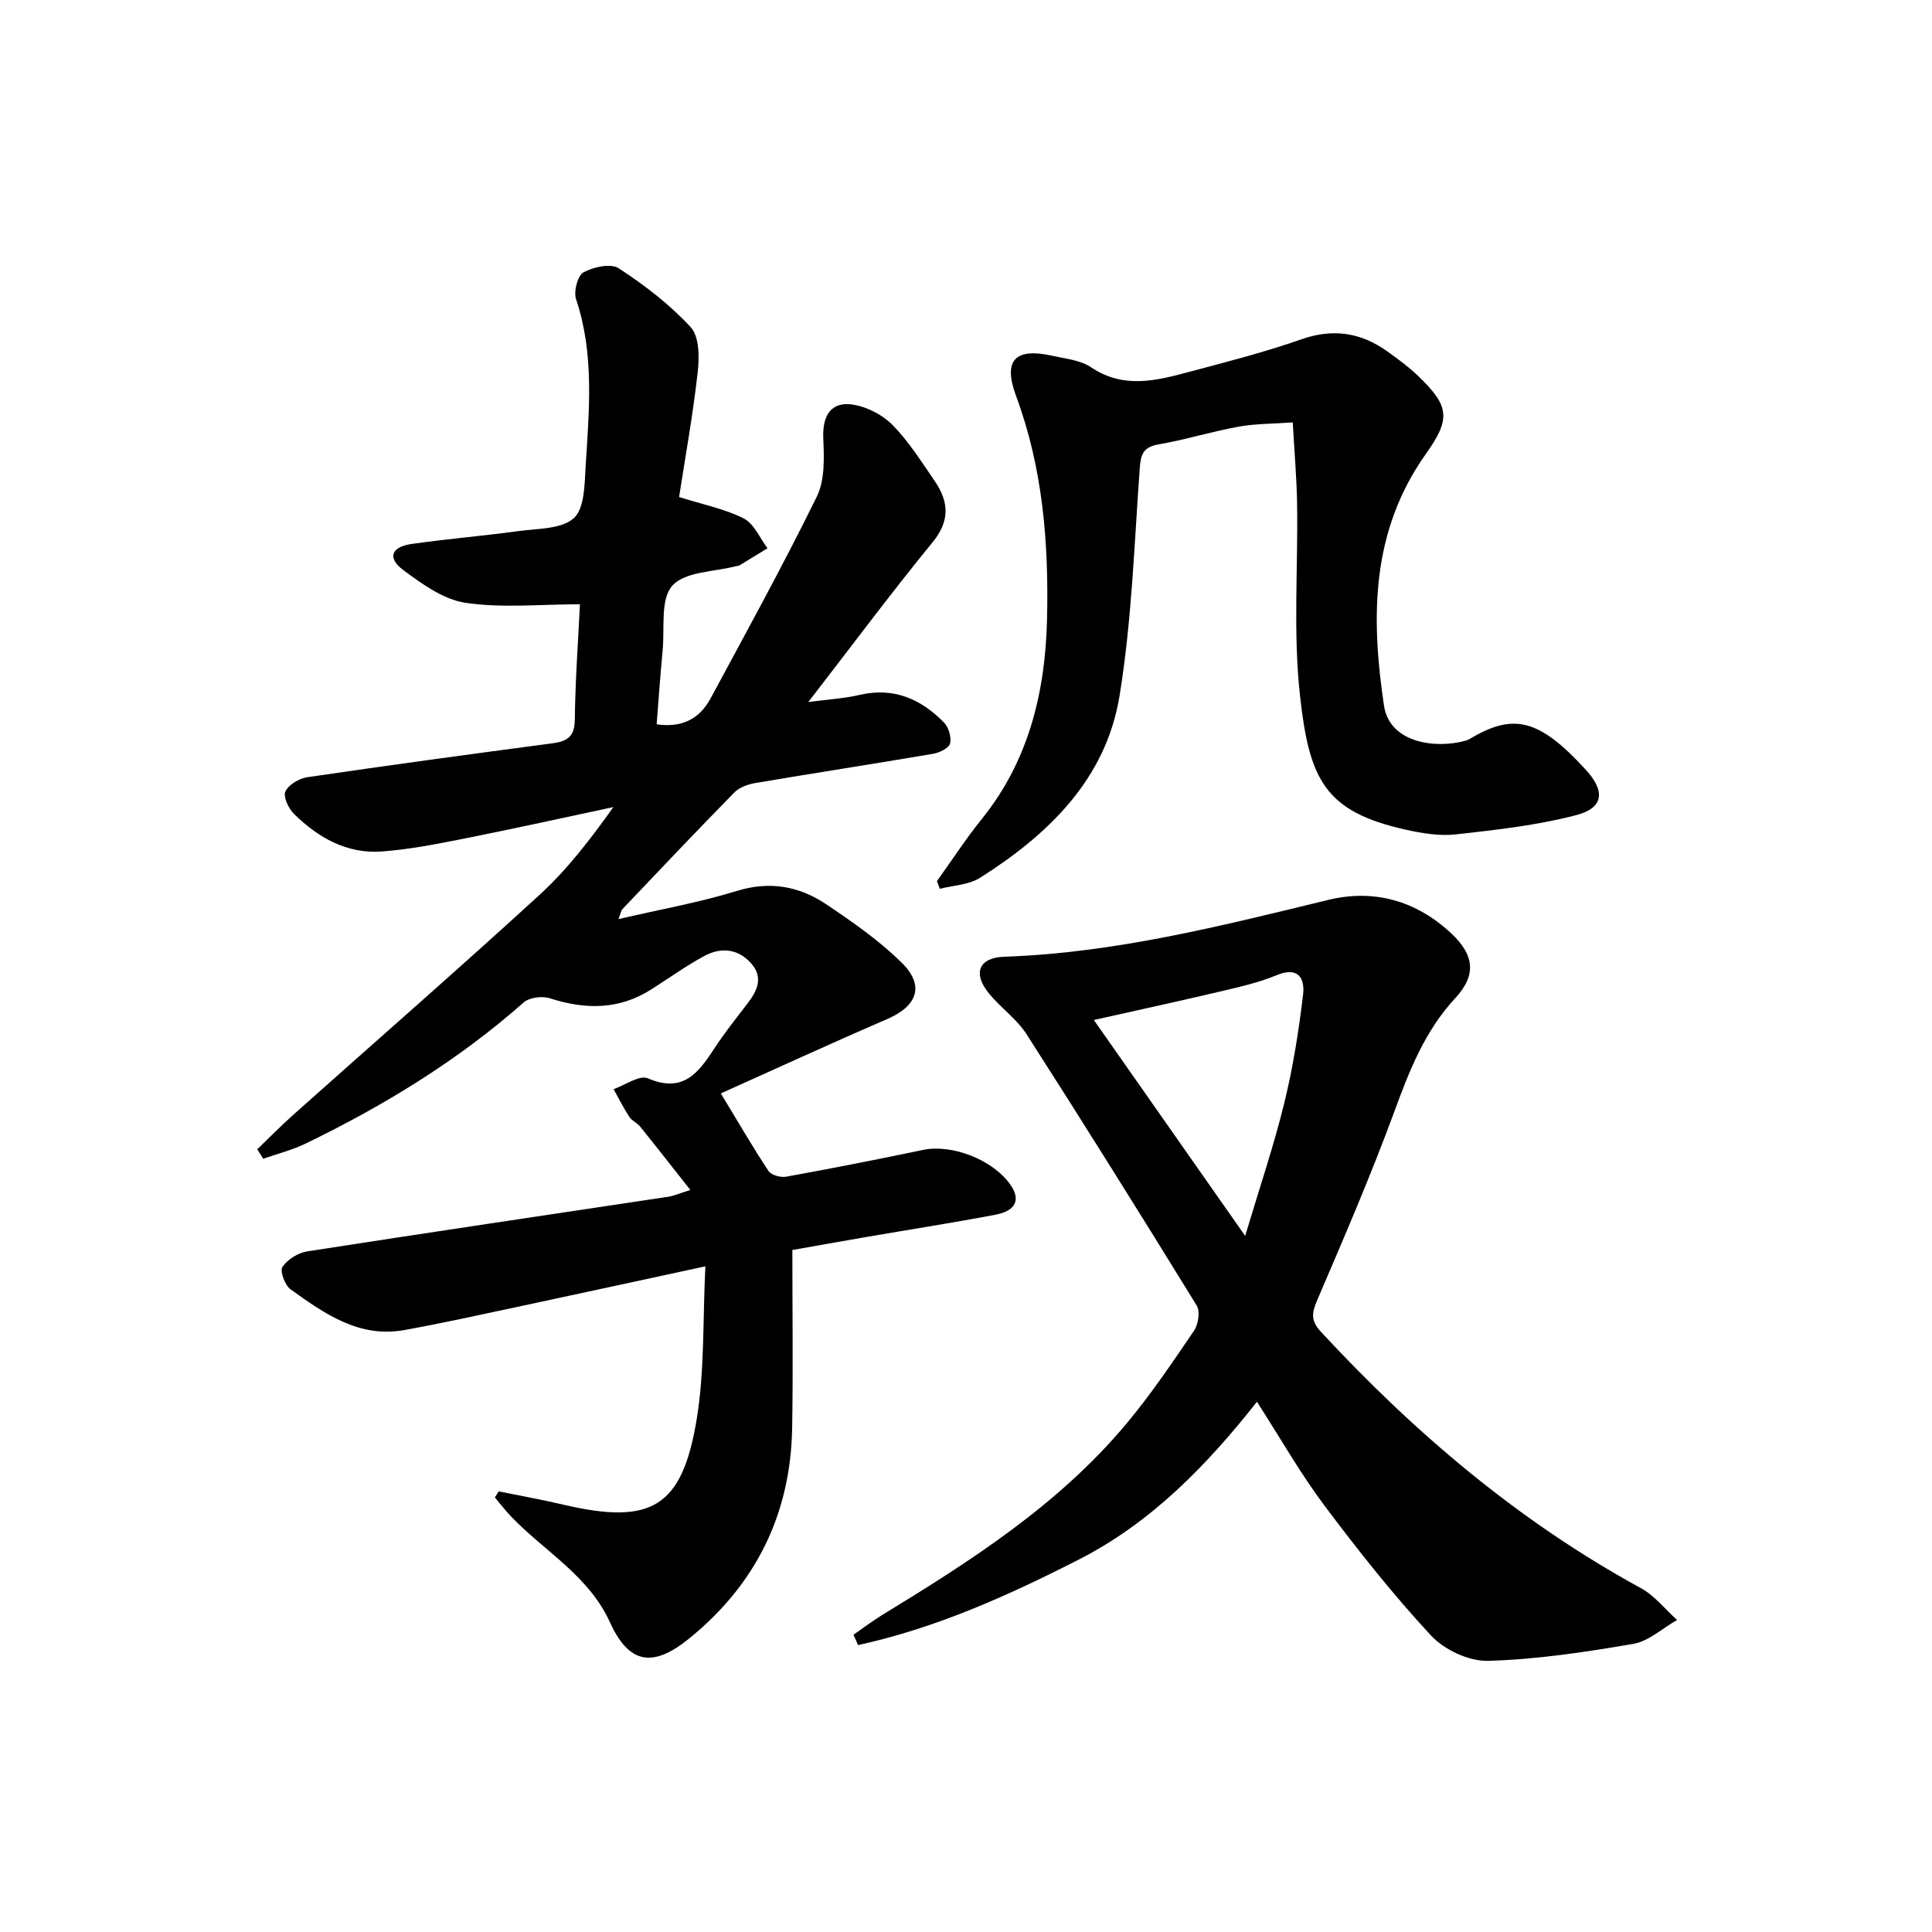
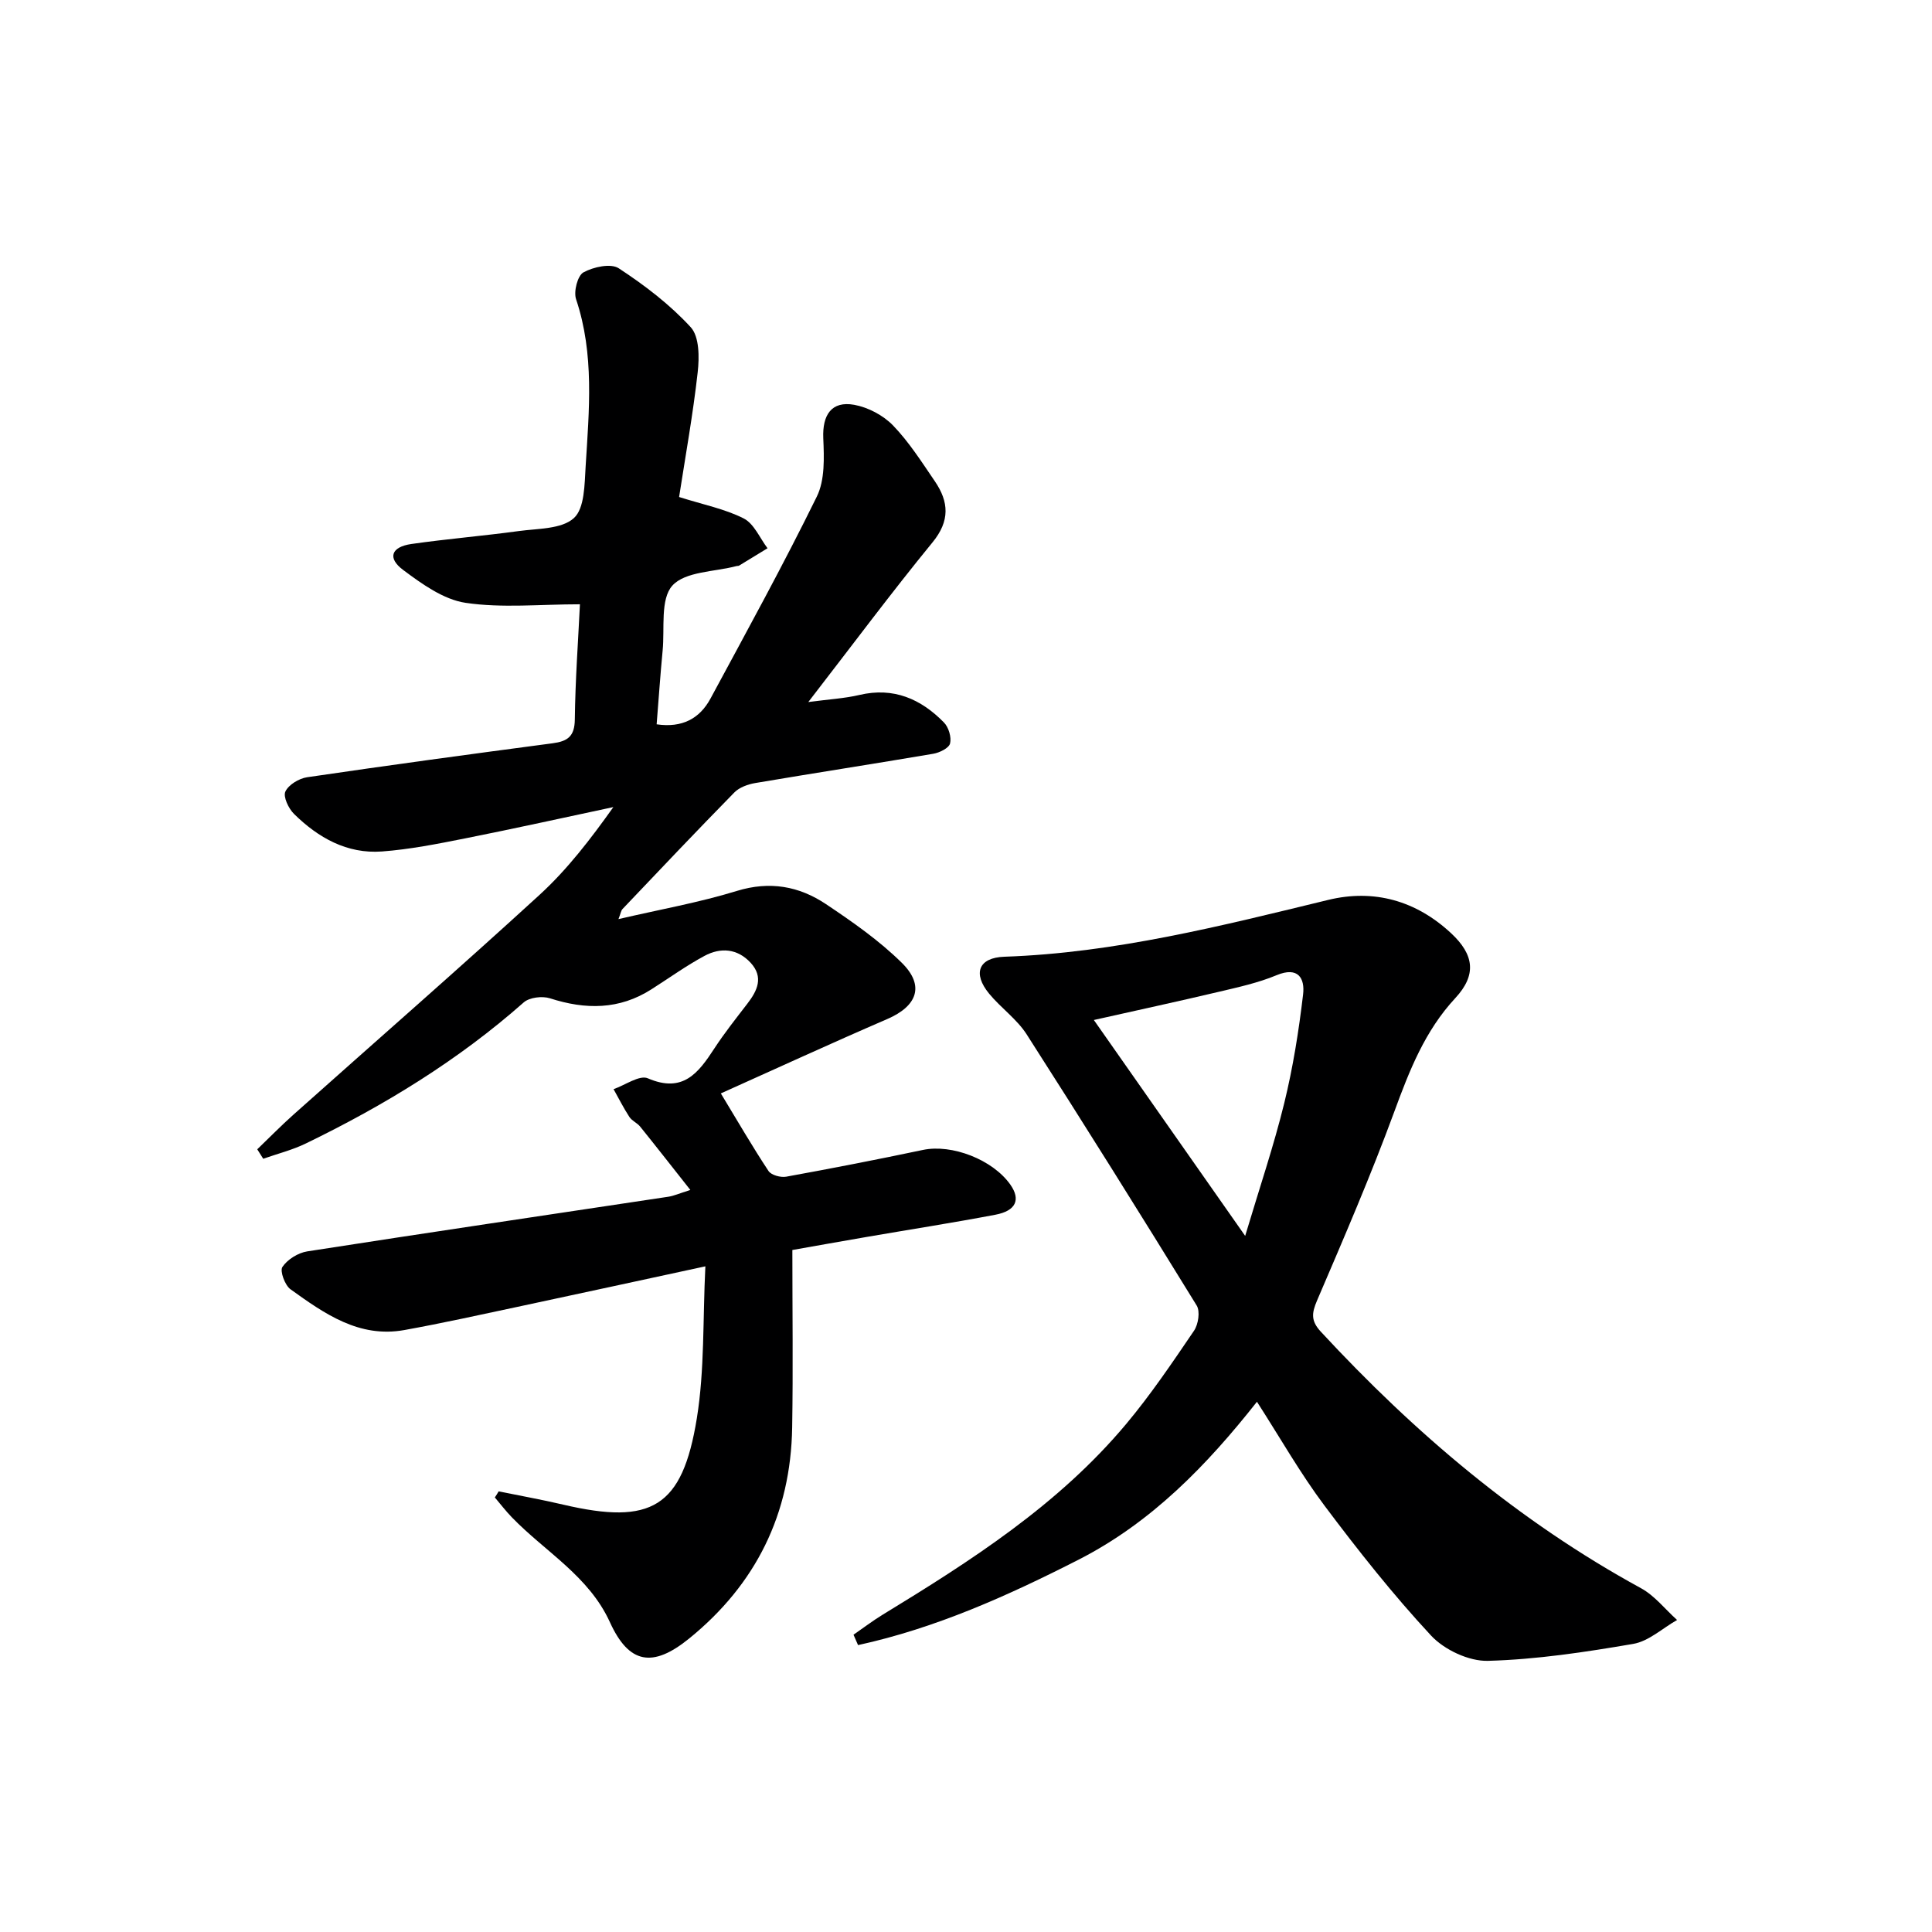
<svg xmlns="http://www.w3.org/2000/svg" enable-background="new 0 0 400 400" viewBox="0 0 400 400">
  <g fill="#000001">
    <path d="m103.24 308.77c4.46.91 8.94 1.71 13.37 2.75 18.27 4.27 24.66.61 27.66-17.86 1.63-10.06 1.22-20.45 1.77-31.48-13.71 2.96-26.3 5.7-38.9 8.39-7.79 1.66-15.57 3.38-23.41 4.8-9.39 1.7-16.57-3.4-23.59-8.44-1.16-.84-2.23-3.78-1.67-4.62 1.04-1.55 3.23-2.92 5.12-3.22 24.91-3.88 49.86-7.56 74.79-11.32 1.12-.17 2.19-.66 4.55-1.4-3.73-4.72-7.04-8.96-10.41-13.14-.62-.76-1.7-1.18-2.22-1.99-1.2-1.84-2.19-3.82-3.27-5.74 2.4-.83 5.37-2.99 7.09-2.25 7.28 3.15 10.48-1.12 13.78-6.18 2.09-3.2 4.48-6.21 6.81-9.24 2.1-2.72 3.44-5.52.7-8.5-2.73-2.96-6.22-3.22-9.56-1.42-3.8 2.04-7.32 4.59-10.97 6.91-6.68 4.27-13.66 4.24-21.01 1.87-1.59-.51-4.24-.2-5.43.84-13.59 12.01-28.88 21.34-45.11 29.21-2.8 1.36-5.88 2.13-8.83 3.17-.41-.65-.83-1.3-1.24-1.96 2.49-2.39 4.91-4.87 7.48-7.16 17-15.17 34.18-30.15 50.99-45.54 5.72-5.24 10.51-11.48 15.26-18.15-10.24 2.18-20.47 4.45-30.74 6.49-5.68 1.13-11.42 2.27-17.18 2.7-7.23.53-13.2-2.85-18.21-7.79-1.12-1.11-2.27-3.54-1.78-4.61.65-1.41 2.82-2.72 4.5-2.97 16.92-2.49 33.87-4.79 50.82-7.03 3.11-.41 4.57-1.41 4.61-4.93.1-8.28.71-16.55 1.06-23.85-8.27 0-16.11.82-23.67-.3-4.58-.68-9.05-3.91-12.95-6.82-3.29-2.46-2.45-4.76 1.71-5.36 7.39-1.06 14.85-1.67 22.25-2.68 3.94-.54 8.86-.38 11.4-2.68 2.24-2.02 2.21-6.99 2.44-10.71.71-11.59 1.84-23.21-1.98-34.61-.54-1.59.31-4.89 1.53-5.56 2.06-1.13 5.67-1.92 7.31-.84 5.36 3.51 10.59 7.5 14.9 12.2 1.79 1.95 1.79 6.23 1.44 9.32-.97 8.69-2.53 17.31-3.85 25.83 5.02 1.59 9.48 2.46 13.38 4.44 2.14 1.09 3.32 4.05 4.93 6.17-1.97 1.2-3.93 2.41-5.9 3.6-.13.08-.33.04-.49.08-4.58 1.22-10.66 1.1-13.32 4.06-2.53 2.82-1.56 8.84-2.01 13.46-.49 5.09-.83 10.19-1.24 15.25 5.3.78 8.91-1.19 11.15-5.33 7.48-13.87 15.08-27.69 22.02-41.83 1.69-3.44 1.5-8.05 1.33-12.09-.2-4.81 1.71-7.74 6.4-6.9 2.87.52 6 2.17 8.03 4.26 3.32 3.44 5.95 7.58 8.67 11.57 2.9 4.25 3.17 8.2-.49 12.66-8.52 10.41-16.55 21.21-25.71 33.05 4.35-.58 7.54-.75 10.59-1.47 7.06-1.66 12.72.82 17.5 5.71.97.99 1.58 3.05 1.26 4.34-.24.96-2.18 1.91-3.49 2.13-12.27 2.09-24.57 3.98-36.84 6.06-1.52.26-3.29.89-4.33 1.95-7.81 7.96-15.48 16.06-23.16 24.14-.3.31-.36.86-.83 2.08 8.54-1.99 16.67-3.42 24.5-5.83 6.83-2.1 12.89-.99 18.46 2.73 5.5 3.68 11.03 7.54 15.71 12.16 4.79 4.73 3.17 8.96-3.02 11.63-11.72 5.06-23.32 10.41-34.46 15.4 3.58 5.9 6.57 11.08 9.87 16.06.57.86 2.52 1.39 3.67 1.18 9.46-1.72 18.9-3.56 28.31-5.54 5.97-1.26 14.45 1.99 18.11 7.21 2.15 3.08 1.16 5.4-3.13 6.21-8.8 1.67-17.66 3.05-26.49 4.57-5.55.95-11.09 1.95-15.53 2.73 0 12.62.16 24.69-.04 36.76-.3 17.85-7.46 32.44-21.37 43.71-7.5 6.07-12.42 5.25-16.36-3.4-4.36-9.58-13.4-14.59-20.29-21.71-1.26-1.3-2.37-2.75-3.54-4.13.28-.4.54-.83.79-1.26z" />
    <path d="m176.71 338.45c1.99-1.37 3.92-2.85 5.98-4.11 18.36-11.2 36.45-22.78 50.45-39.49 5.11-6.1 9.59-12.75 14.07-19.34.89-1.31 1.3-4.01.55-5.22-11.58-18.82-23.29-37.55-35.21-56.15-2.03-3.16-5.34-5.47-7.76-8.41-3.44-4.18-2.22-7.47 3.17-7.65 22.92-.79 44.94-6.4 67.06-11.77 9.46-2.29 18.16.16 25.4 6.89 4.81 4.47 5.33 8.65.89 13.44-6.31 6.8-9.5 14.98-12.62 23.48-4.86 13.22-10.45 26.18-16.01 39.14-1.13 2.64-1.28 4.22.78 6.45 19.45 21.01 41.02 39.31 66.27 53.1 2.85 1.55 5.01 4.36 7.49 6.59-3.02 1.71-5.86 4.4-9.08 4.95-9.95 1.71-20.02 3.23-30.07 3.51-3.94.11-9.03-2.28-11.78-5.23-7.89-8.49-15.12-17.64-22.08-26.92-4.97-6.63-9.09-13.9-13.97-21.49-10.39 13.17-21.84 24.99-36.92 32.69-14.67 7.48-29.59 14.18-45.67 17.69-.33-.72-.64-1.44-.94-2.15zm49.76-127.27c10.56 15.06 20.53 29.29 31.33 44.7 3-10.04 5.93-18.67 8.09-27.49 1.81-7.38 3.01-14.95 3.9-22.5.39-3.29-.97-5.87-5.5-3.98-3.8 1.58-7.91 2.48-11.94 3.43-8.36 1.98-16.77 3.79-25.88 5.84z" />
-     <path d="m193.98 182.43c3.09-4.3 5.98-8.76 9.3-12.88 9.78-12.12 13.16-26.45 13.5-41.43.36-15.61-.85-31.15-6.4-46.09-2.77-7.46-.23-10.08 7.45-8.38 2.74.61 5.84.9 8.06 2.39 6.8 4.58 13.64 2.74 20.52.9 7.7-2.05 15.45-4.03 22.96-6.67 6.6-2.32 12.38-1.45 17.88 2.5 2.16 1.55 4.33 3.12 6.24 4.95 6.59 6.31 6.95 8.9 1.75 16.22-11.38 16.02-11.45 33.75-8.7 52.15 1.17 7.8 10.76 8.97 16.85 7.27.32-.09.64-.21.92-.38 9.03-5.42 14.38-4.18 24.08 6.47 4.03 4.42 3.59 7.84-2.04 9.31-8.1 2.12-16.54 3.05-24.9 3.99-3.39.38-7.01-.22-10.39-.97-16.78-3.73-19.97-10.36-21.9-27.66-1.46-13.13-.4-26.53-.61-39.8-.08-5.3-.55-10.59-.9-16.86-3.84.28-7.6.23-11.23.88-5.55 1-10.97 2.7-16.52 3.66-3.19.55-3.72 2.04-3.93 4.99-1.14 15.72-1.65 31.57-4.18 47.08-2.81 17.21-14.68 28.67-28.87 37.66-2.33 1.48-5.54 1.56-8.34 2.29-.2-.52-.4-1.05-.6-1.59z" />
  </g>
</svg>